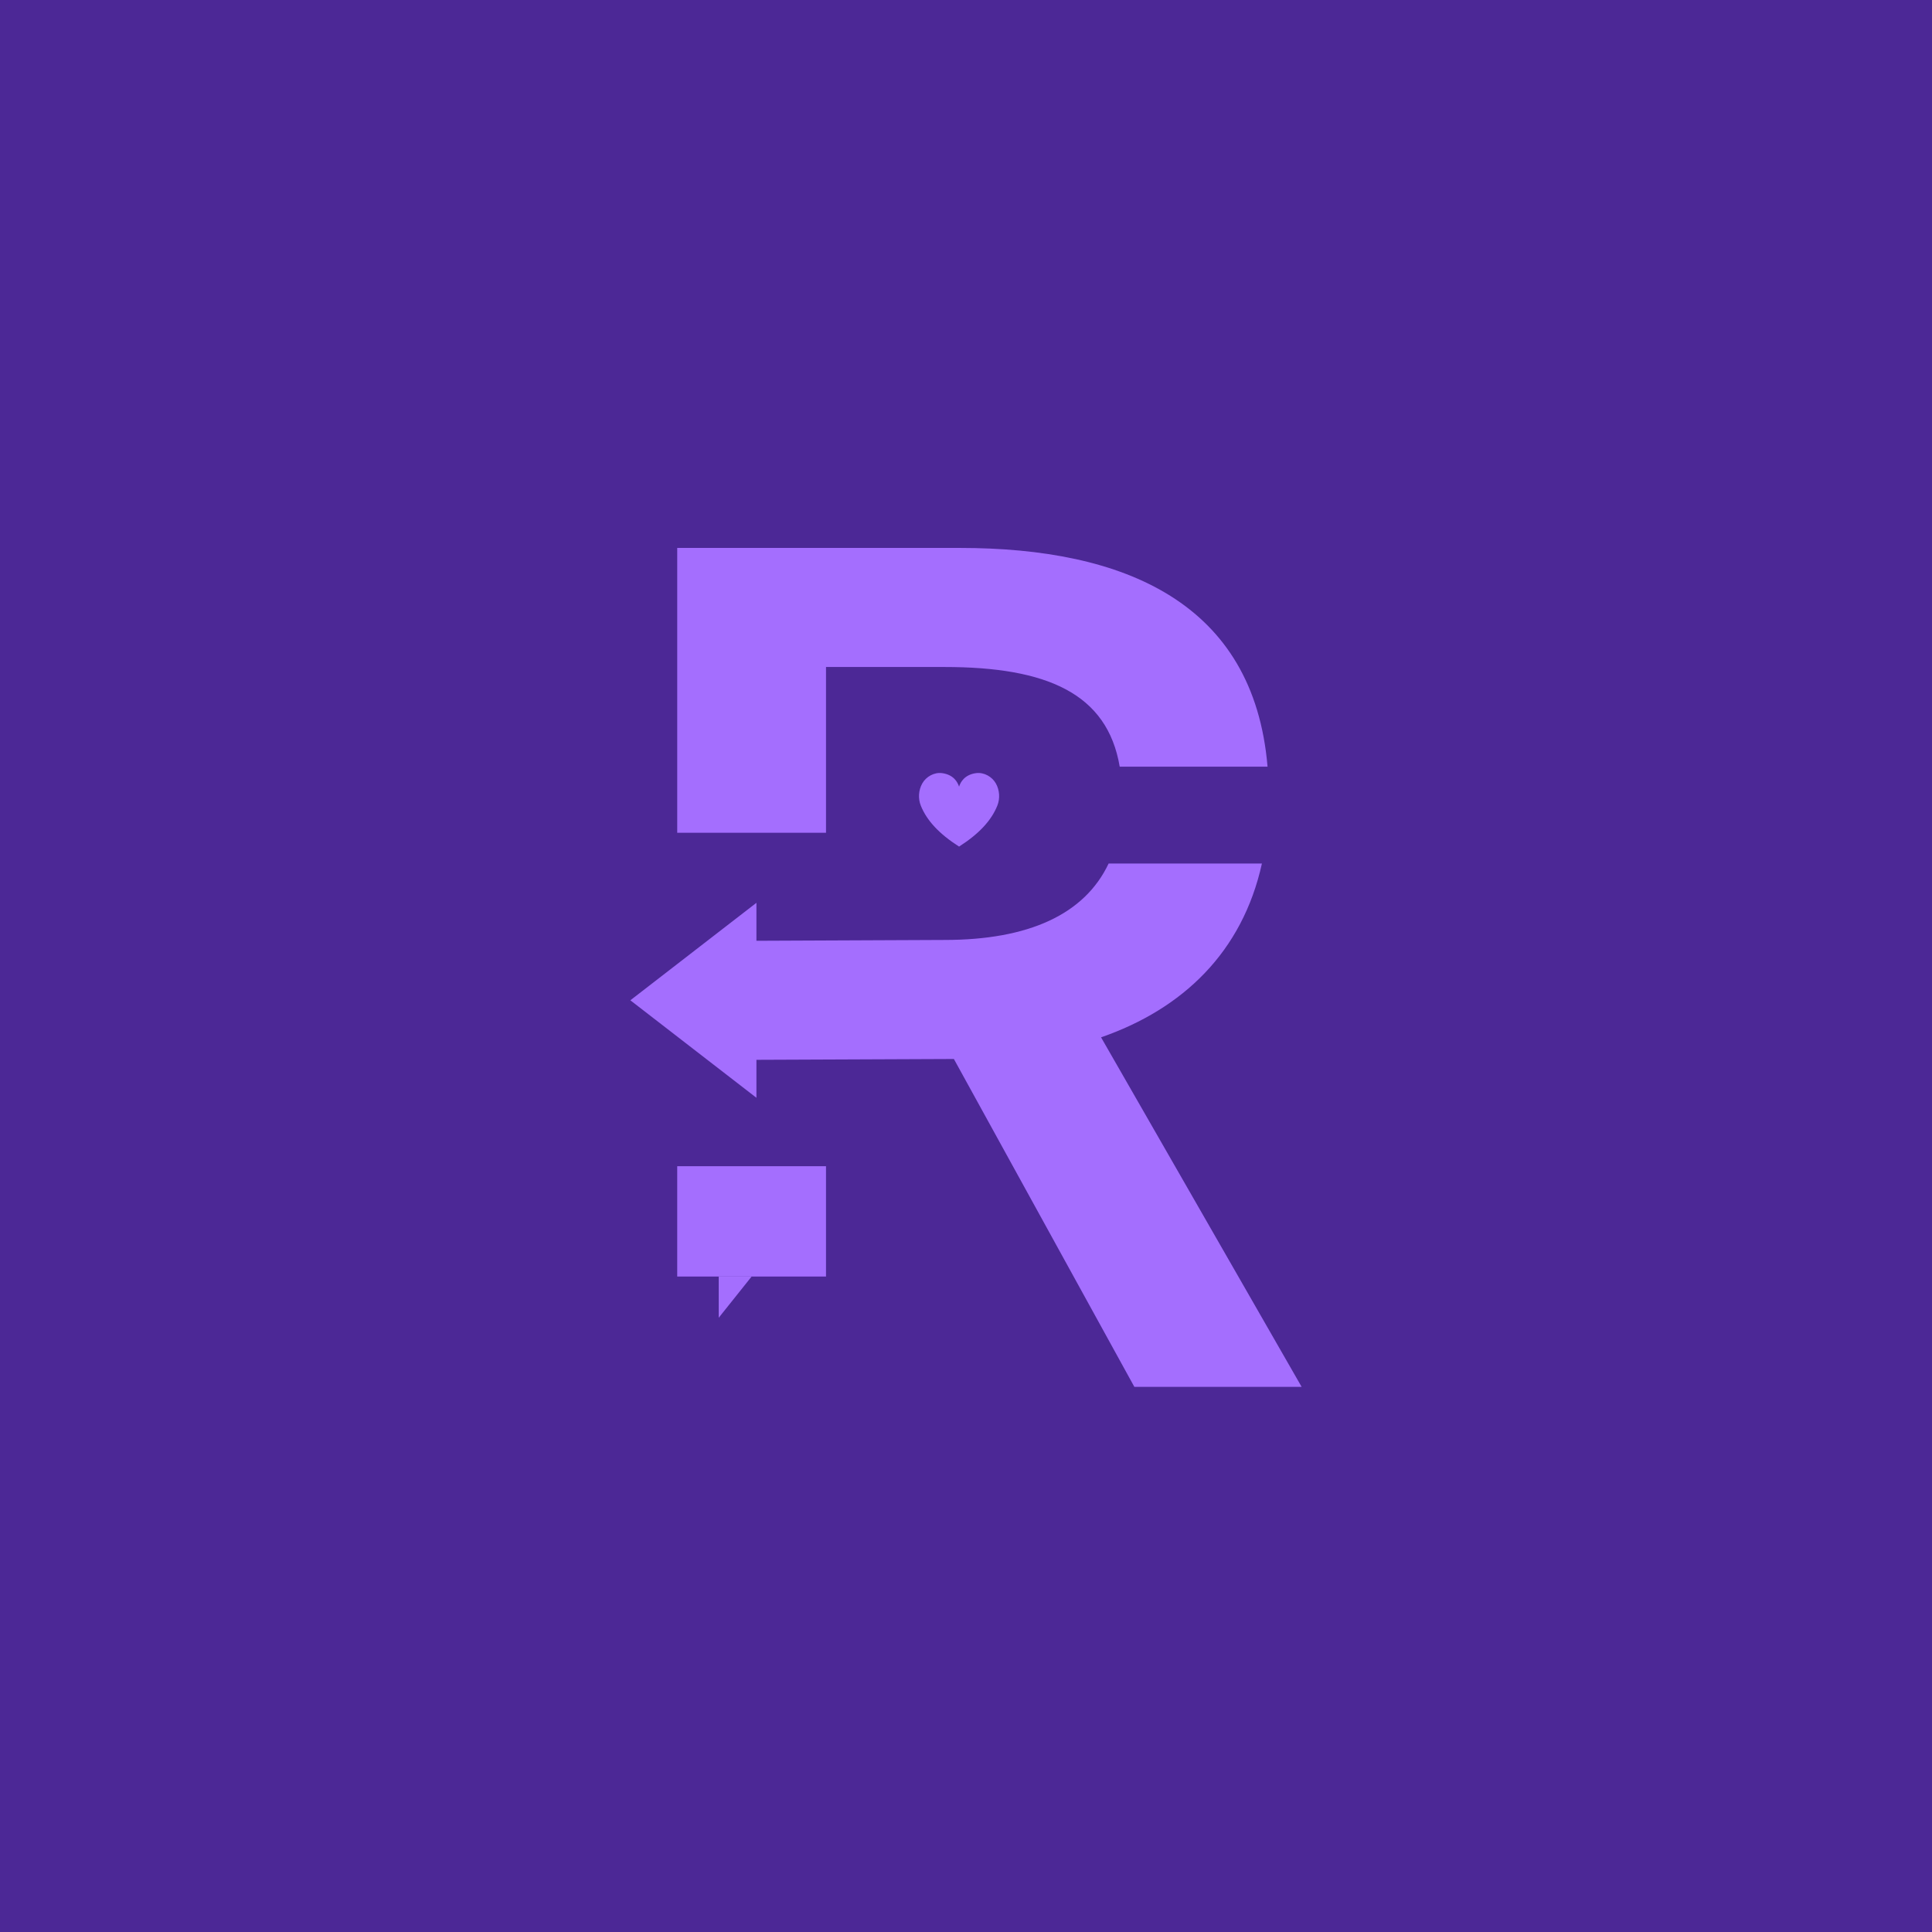
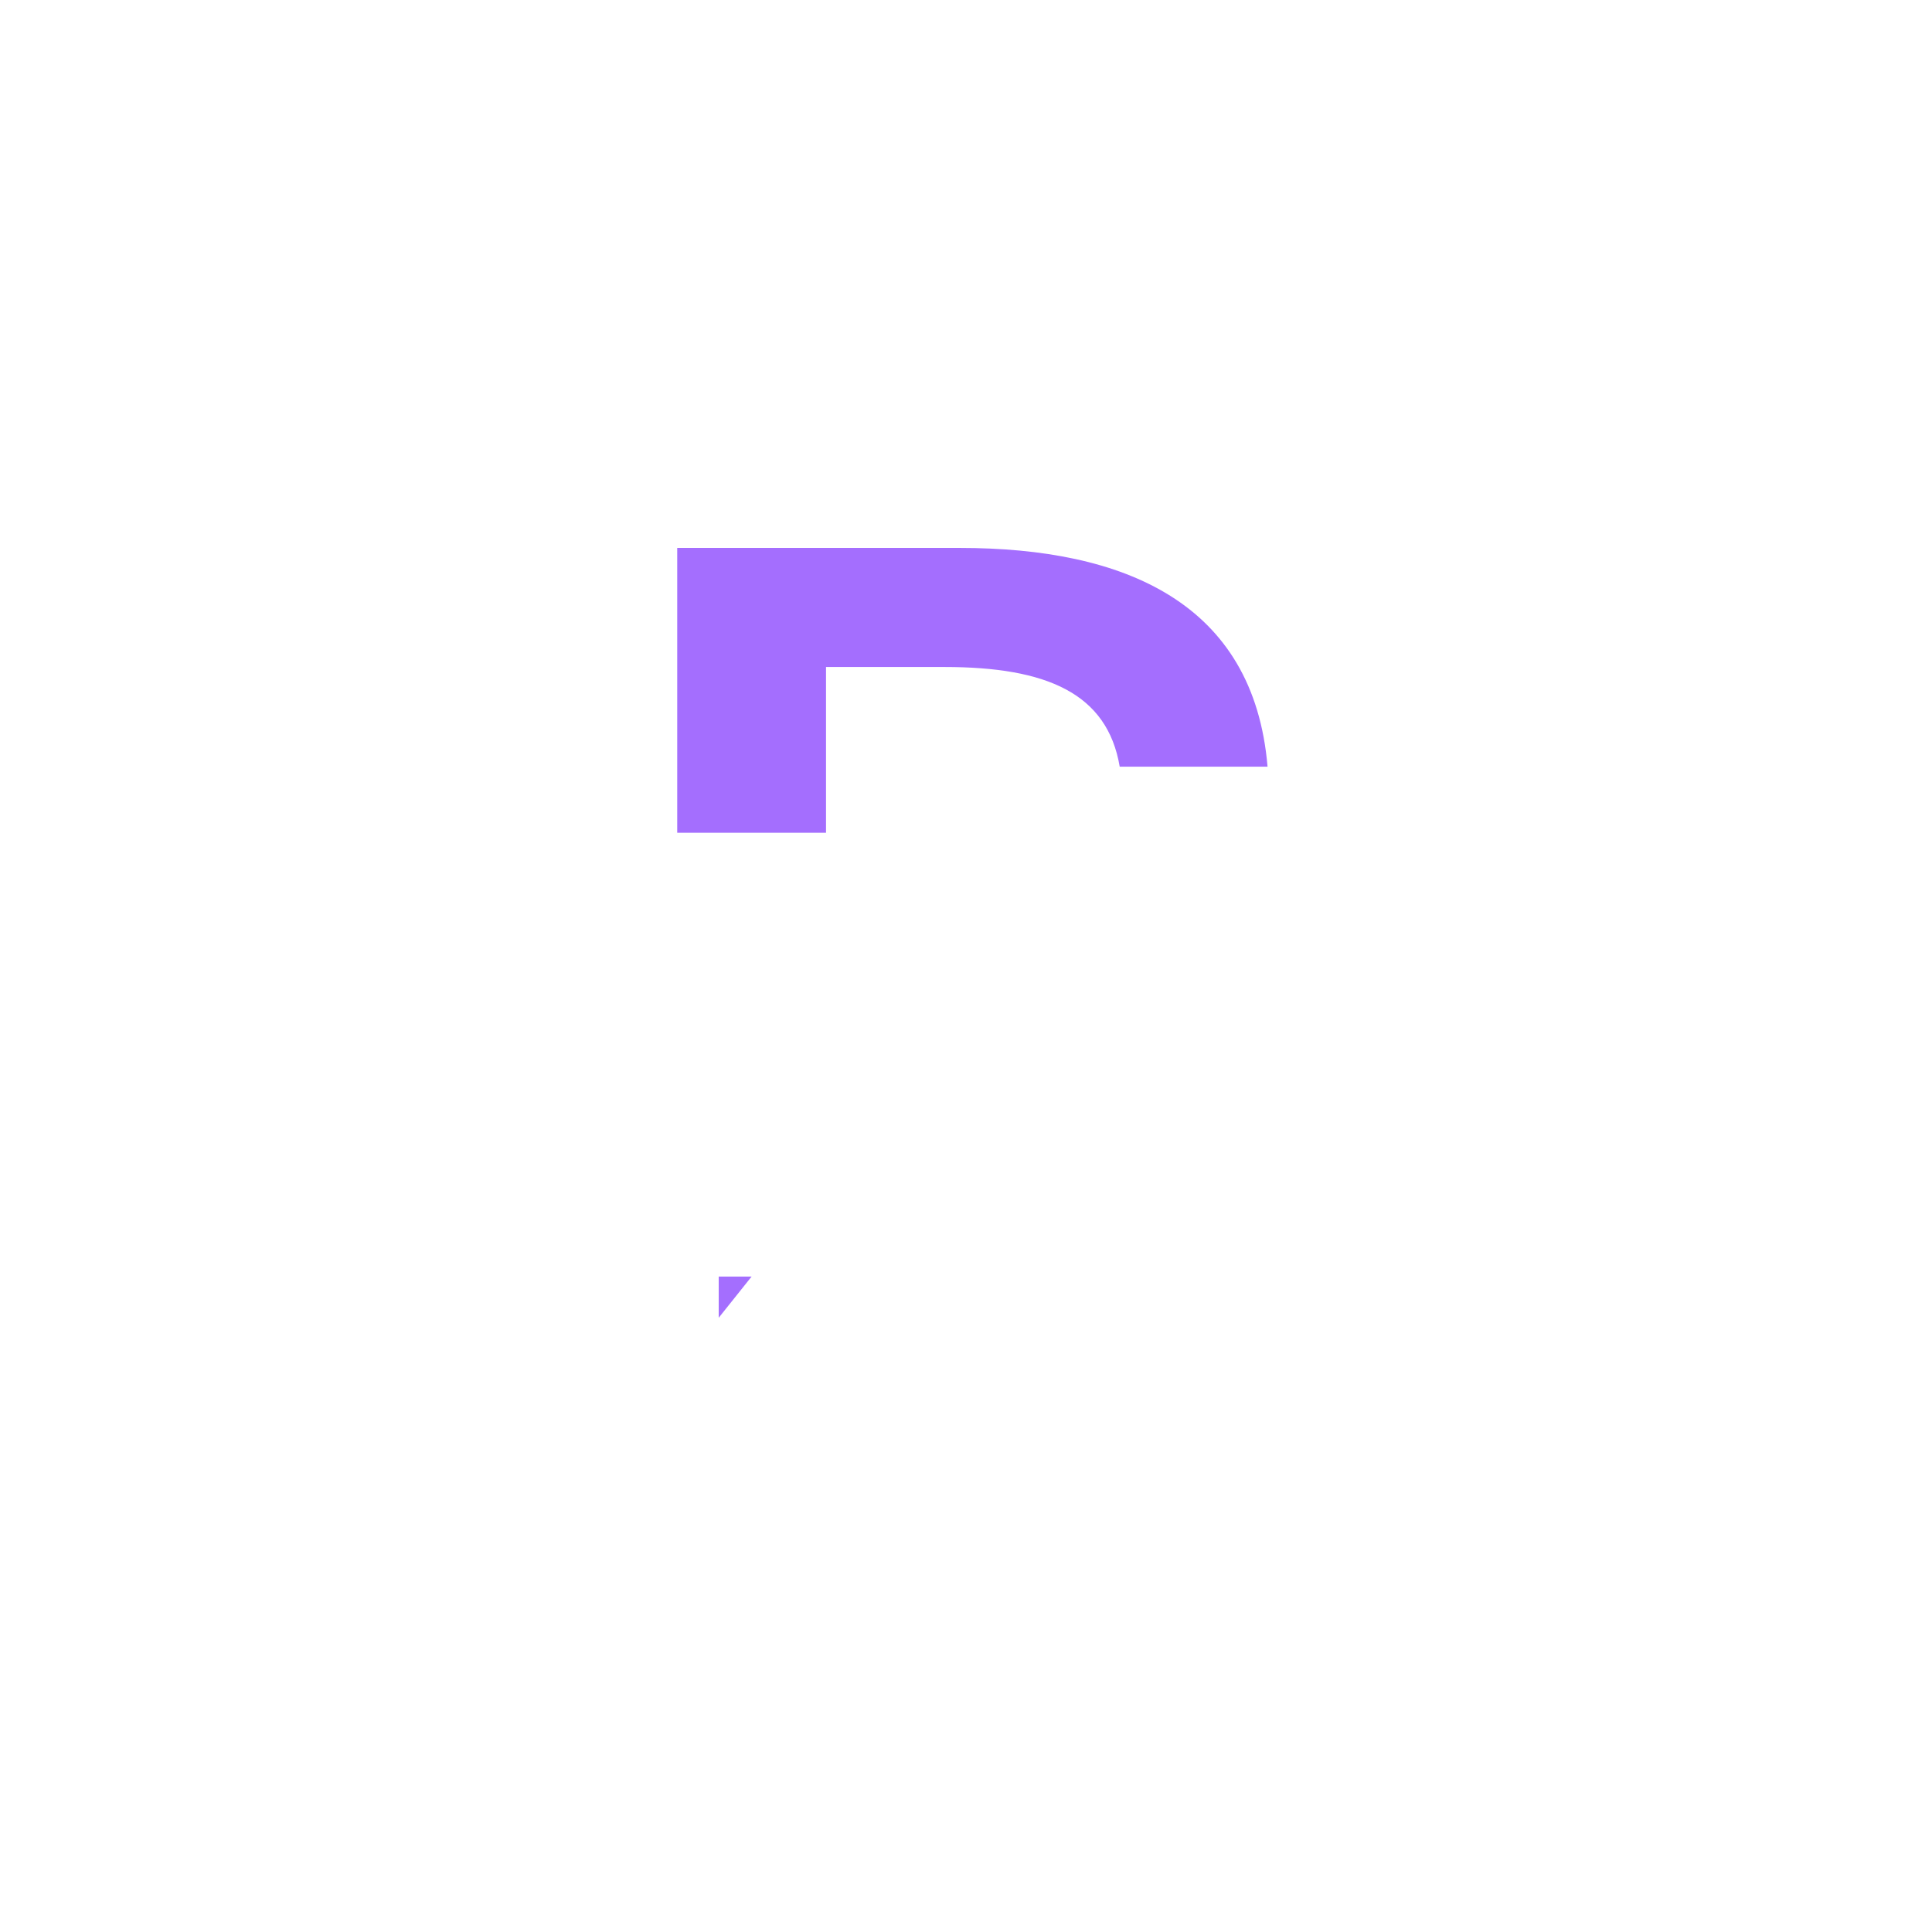
<svg xmlns="http://www.w3.org/2000/svg" version="1.1" id="Layer_1" x="0px" y="0px" viewBox="0 0 4500 4500" style="enable-background:new 0 0 4500 4500;" xml:space="preserve">
  <style type="text/css">
	.st0{fill:#4C2896;}
	.st1{fill:#A46EFE;}
	.st2{fill:#96082A;}
	.st3{fill:#2953EE;}
</style>
-   <rect y="0" class="st0" width="4500" height="4506.51" />
  <g>
-     <path class="st1" d="M2322.94,1876.57c-13.96,34.72-42.85,65.76-89.09,95.29c-46.23-29.53-75.12-60.57-89.09-95.29   c-6.68-16.6-5.43-36.19,3.4-51.85c8.83-15.66,27.61-26.41,46.11-23.96c26.41,3.5,36.07,20.54,39.58,31.49   c3.51-10.95,13.17-27.99,39.57-31.49c18.5-2.45,37.28,8.3,46.11,23.96C2328.37,1840.38,2329.61,1859.97,2322.94,1876.57z" />
    <path class="st1" d="M1923.95,1553.56h276.07c237.66,0,379.16,61.2,407.99,232.13h344.36   c-32.22-381.59-332.85-509.46-716.51-509.46h-658.48v663.42h346.57V1553.56z" />
-     <path class="st1" d="M2564.58,2416.14c190.54-66.14,329.17-198.65,374.66-404.82h-357.04c-56.11,118.65-186.63,178-382.18,178   l-438.15,1.93v-88.45l-293.66,227.08l293.66,227.08v-88.45l459.9-1.93l420.38,763.71h389.63L2564.58,2416.14z" />
    <g>
      <polygon class="st1" points="1674.03,3069.32 1750.65,2973.32 1674.03,2973.32   " />
-       <rect x="1577.38" y="2716.33" class="st1" width="346.57" height="256.98" />
    </g>
  </g>
</svg>